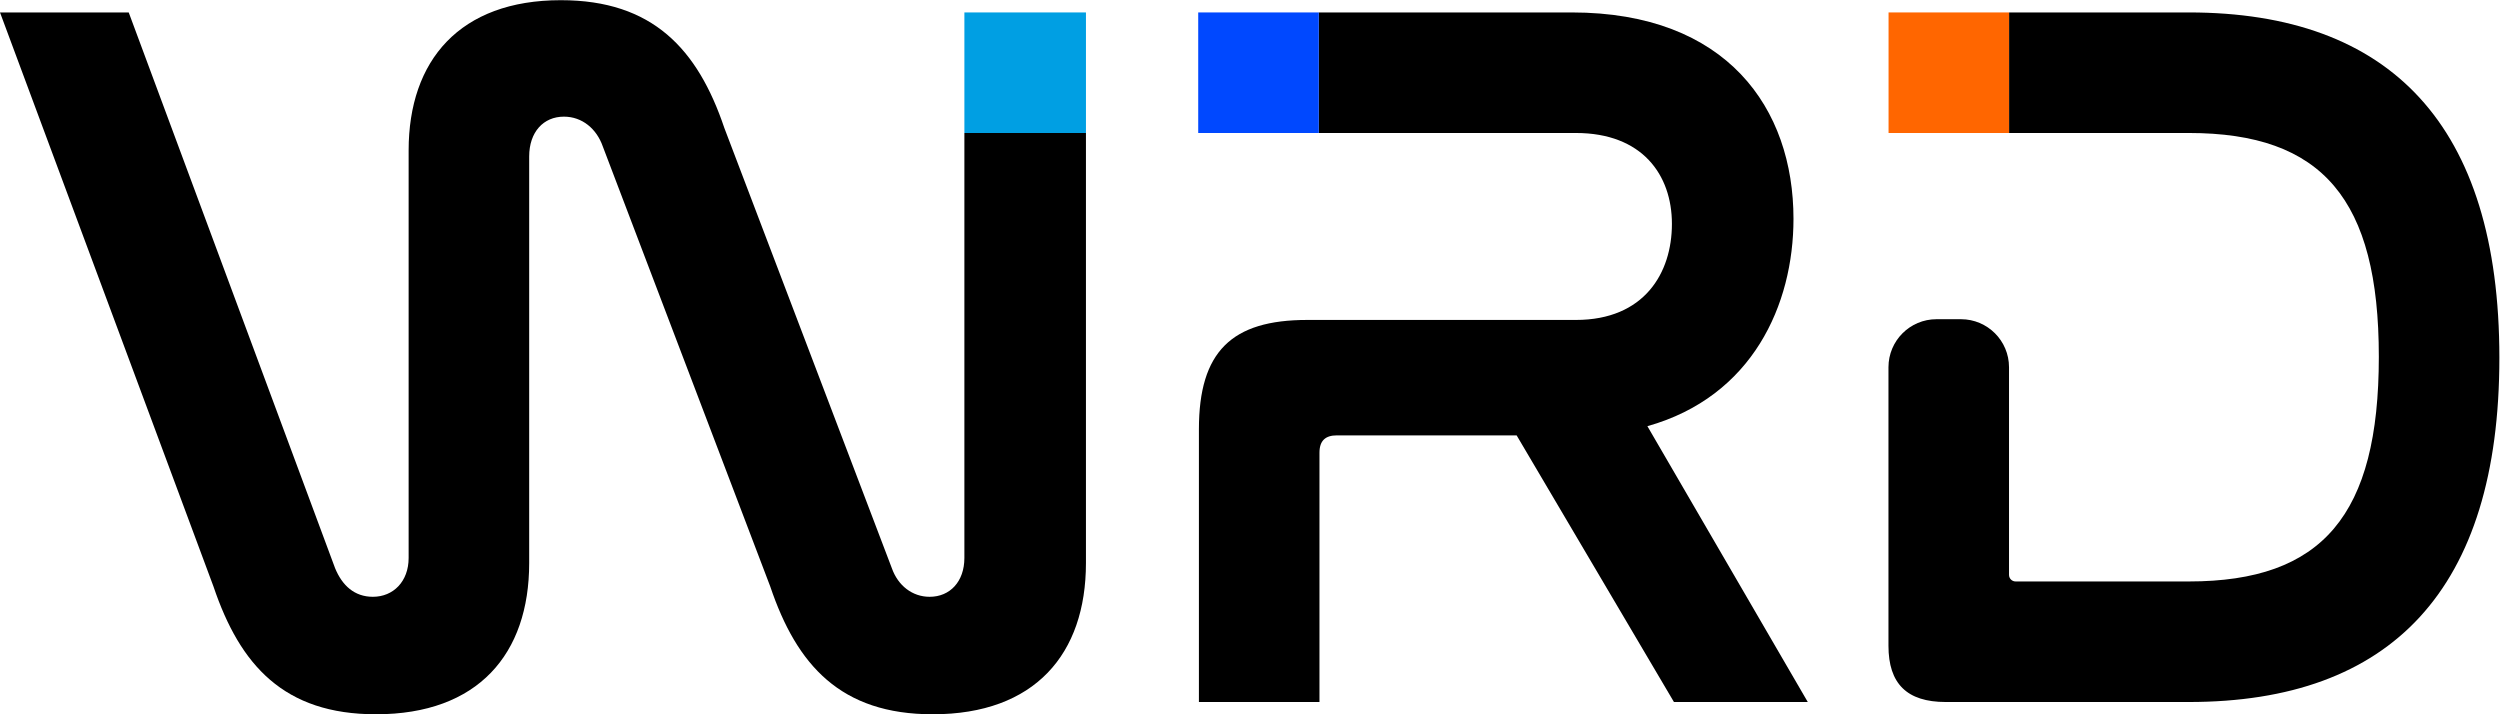
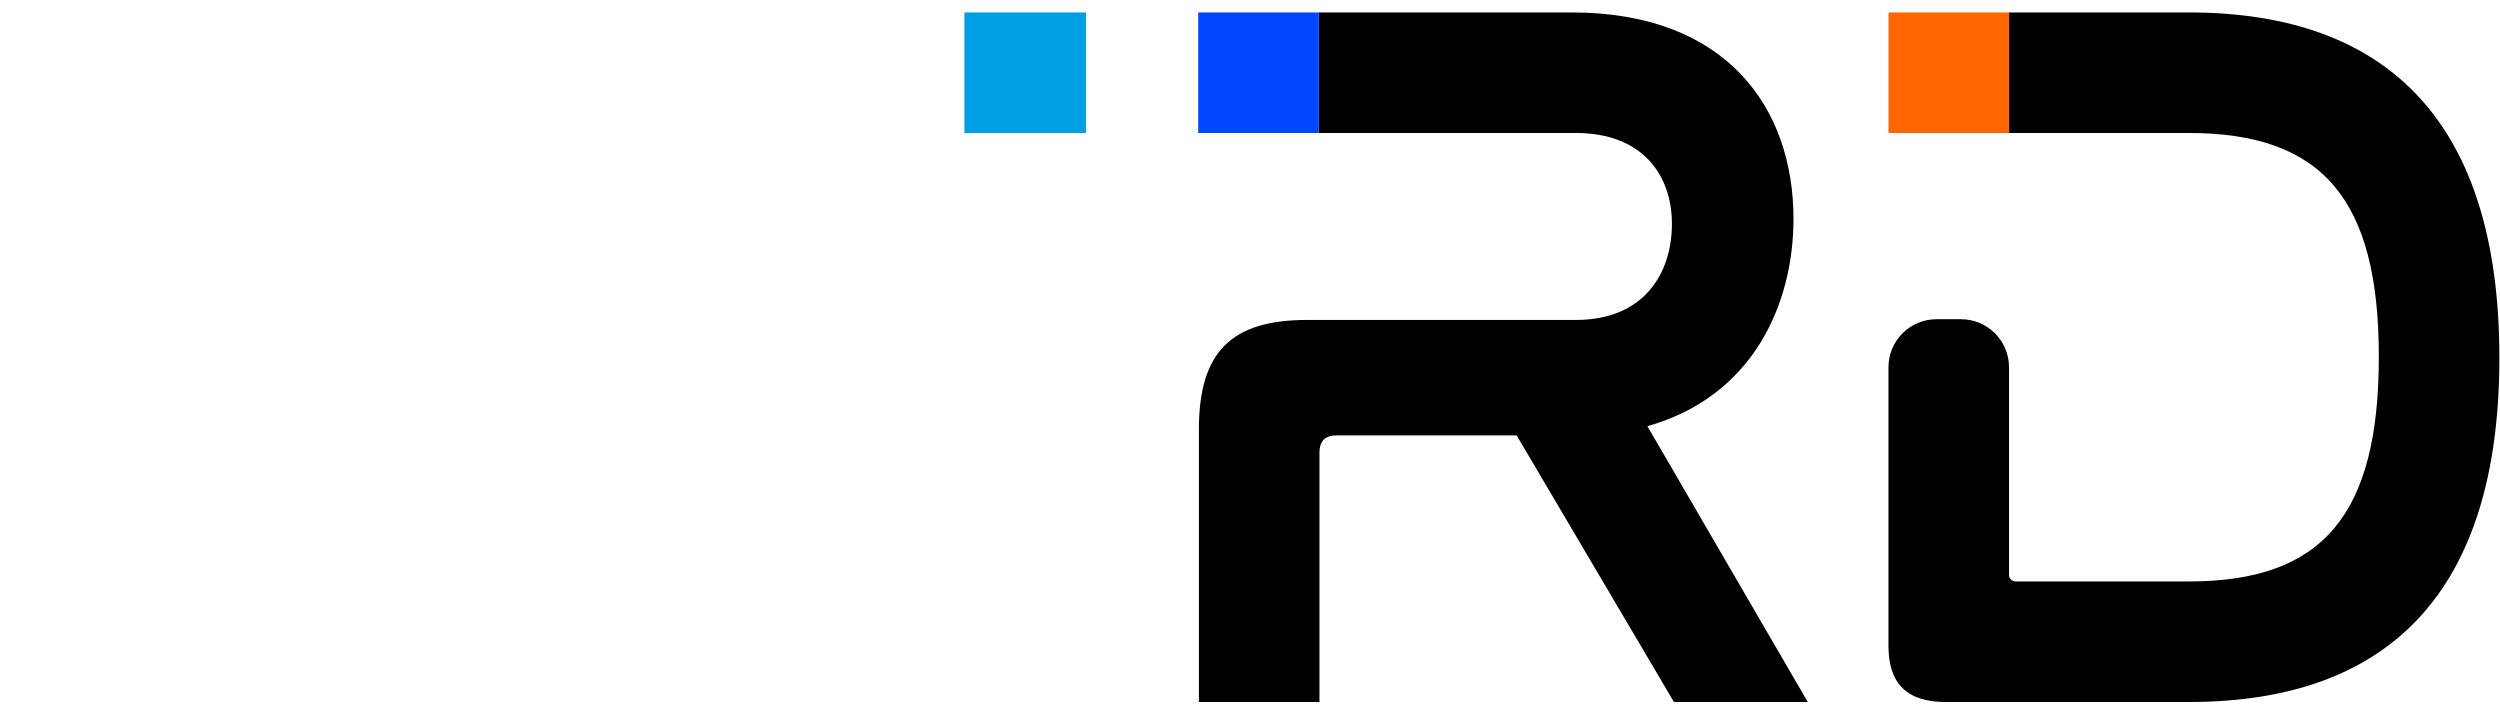
<svg xmlns="http://www.w3.org/2000/svg" xmlns:ns1="http://sodipodi.sourceforge.net/DTD/sodipodi-0.dtd" xmlns:ns2="http://www.inkscape.org/namespaces/inkscape" version="1.1" id="svg2" width="909.909" height="259.969" viewBox="0 0 909.909 259.969" ns1:docname="WRD Logo Positive RGB.ai">
  <defs id="defs6">
    <clipPath clipPathUnits="userSpaceOnUse" id="clipPath16">
      <path d="M 0,194.977 H 682.432 V 0 H 0 Z" id="path14" />
    </clipPath>
  </defs>
  <ns1:namedview id="namedview4" pagecolor="#ffffff" bordercolor="#000000" borderopacity="0.25" ns2:showpageshadow="2" ns2:pageopacity="0.0" ns2:pagecheckerboard="0" ns2:deskcolor="#d1d1d1" />
  <g id="g8" ns2:groupmode="layer" ns2:label="WRD Logo Positive RGB" transform="matrix(1.333,0,0,-1.333,0,259.969)">
    <g id="g10">
      <g id="g12" clip-path="url(#clipPath16)">
        <g id="g18" transform="translate(35.146,191.63)">
-           <path d="m 0,0 56.347,-151.741 c 1.95,-4.743 5.299,-7.811 10.319,-7.811 5.579,0 9.762,4.184 9.762,10.6 v 111.295 c 0,24.546 13.948,41.004 41.561,41.004 25.105,0 37.379,-13.389 44.632,-34.868 l 45.744,-120.22 c 1.675,-4.743 5.579,-7.811 10.32,-7.811 5.582,0 9.486,4.184 9.486,10.6 v 116.04 h 33.192 v -117.435 c 0,-24.825 -13.945,-41.283 -41.841,-41.283 -25.101,0 -37.096,13.39 -44.349,34.867 l -45.747,120.222 c -1.672,4.741 -5.579,8.089 -10.599,8.089 -5.579,0 -9.483,-4.183 -9.483,-10.878 v -111.017 c 0,-24.825 -13.948,-41.283 -41.84,-41.283 -25.105,0 -37.1,13.39 -44.353,34.867 L -35.146,0 Z" style="fill:#000000;fill-opacity:1;fill-rule:nonzero;stroke:none" id="path20" />
-         </g>
+           </g>
        <g id="g22" transform="translate(429.165,191.629)">
          <path d="m 0,0 c 42.399,0 60.53,-26.22 60.53,-56.345 0,-23.43 -11.157,-48.535 -39.887,-56.624 l 43.791,-75.313 H 27.893 l -42.954,72.803 h -49.094 c -3.07,0 -4.741,-1.396 -4.741,-4.743 v -68.06 h -32.916 v 74.476 c 0,21.199 8.927,29.846 29.567,29.846 H 1.116 c 18.689,0 26.222,12.831 26.222,26.22 0,13.389 -8.091,24.825 -26.222,24.825 H -69.093 V 0 Z" style="fill:#000000;fill-opacity:1;fill-rule:nonzero;stroke:none" id="path24" />
        </g>
        <path d="m 327.163,158.713 h 32.916 v 32.916 h -32.916 z" style="fill:#0048ff;fill-opacity:1;fill-rule:nonzero;stroke:none" id="path26" />
        <path d="m 263.318,158.713 h 33.192 v 32.916 h -33.192 z" style="fill:#009fe3;fill-opacity:1;fill-rule:nonzero;stroke:none" id="path28" />
        <path d="m 515.653,158.71 h 32.919 v 32.919 h -32.919 z" style="fill:#ff6600;fill-opacity:1;fill-rule:nonzero;stroke:none" id="path30" />
        <g id="g32" transform="translate(597.634,191.63)">
          <path d="M 0,0 H -49.063 V -32.918 L 0,-32.915 c 36.541,0 51.884,-18.131 51.884,-61.087 0,-43.235 -15.343,-61.366 -51.884,-61.366 h -47.291 c -0.994,0 -1.799,0.806 -1.799,1.799 v 56.692 c 0,7.243 -5.872,13.115 -13.115,13.115 h -6.687 c -7.243,0 -13.115,-5.872 -13.115,-13.115 v -76.064 c 0,-10.321 5.021,-15.341 15.623,-15.341 H 0 c 55.23,0 84.797,30.683 84.797,94.001 C 84.797,-30.683 54.951,0 0,0" style="fill:#000000;fill-opacity:1;fill-rule:nonzero;stroke:none" id="path34" />
        </g>
      </g>
    </g>
  </g>
</svg>